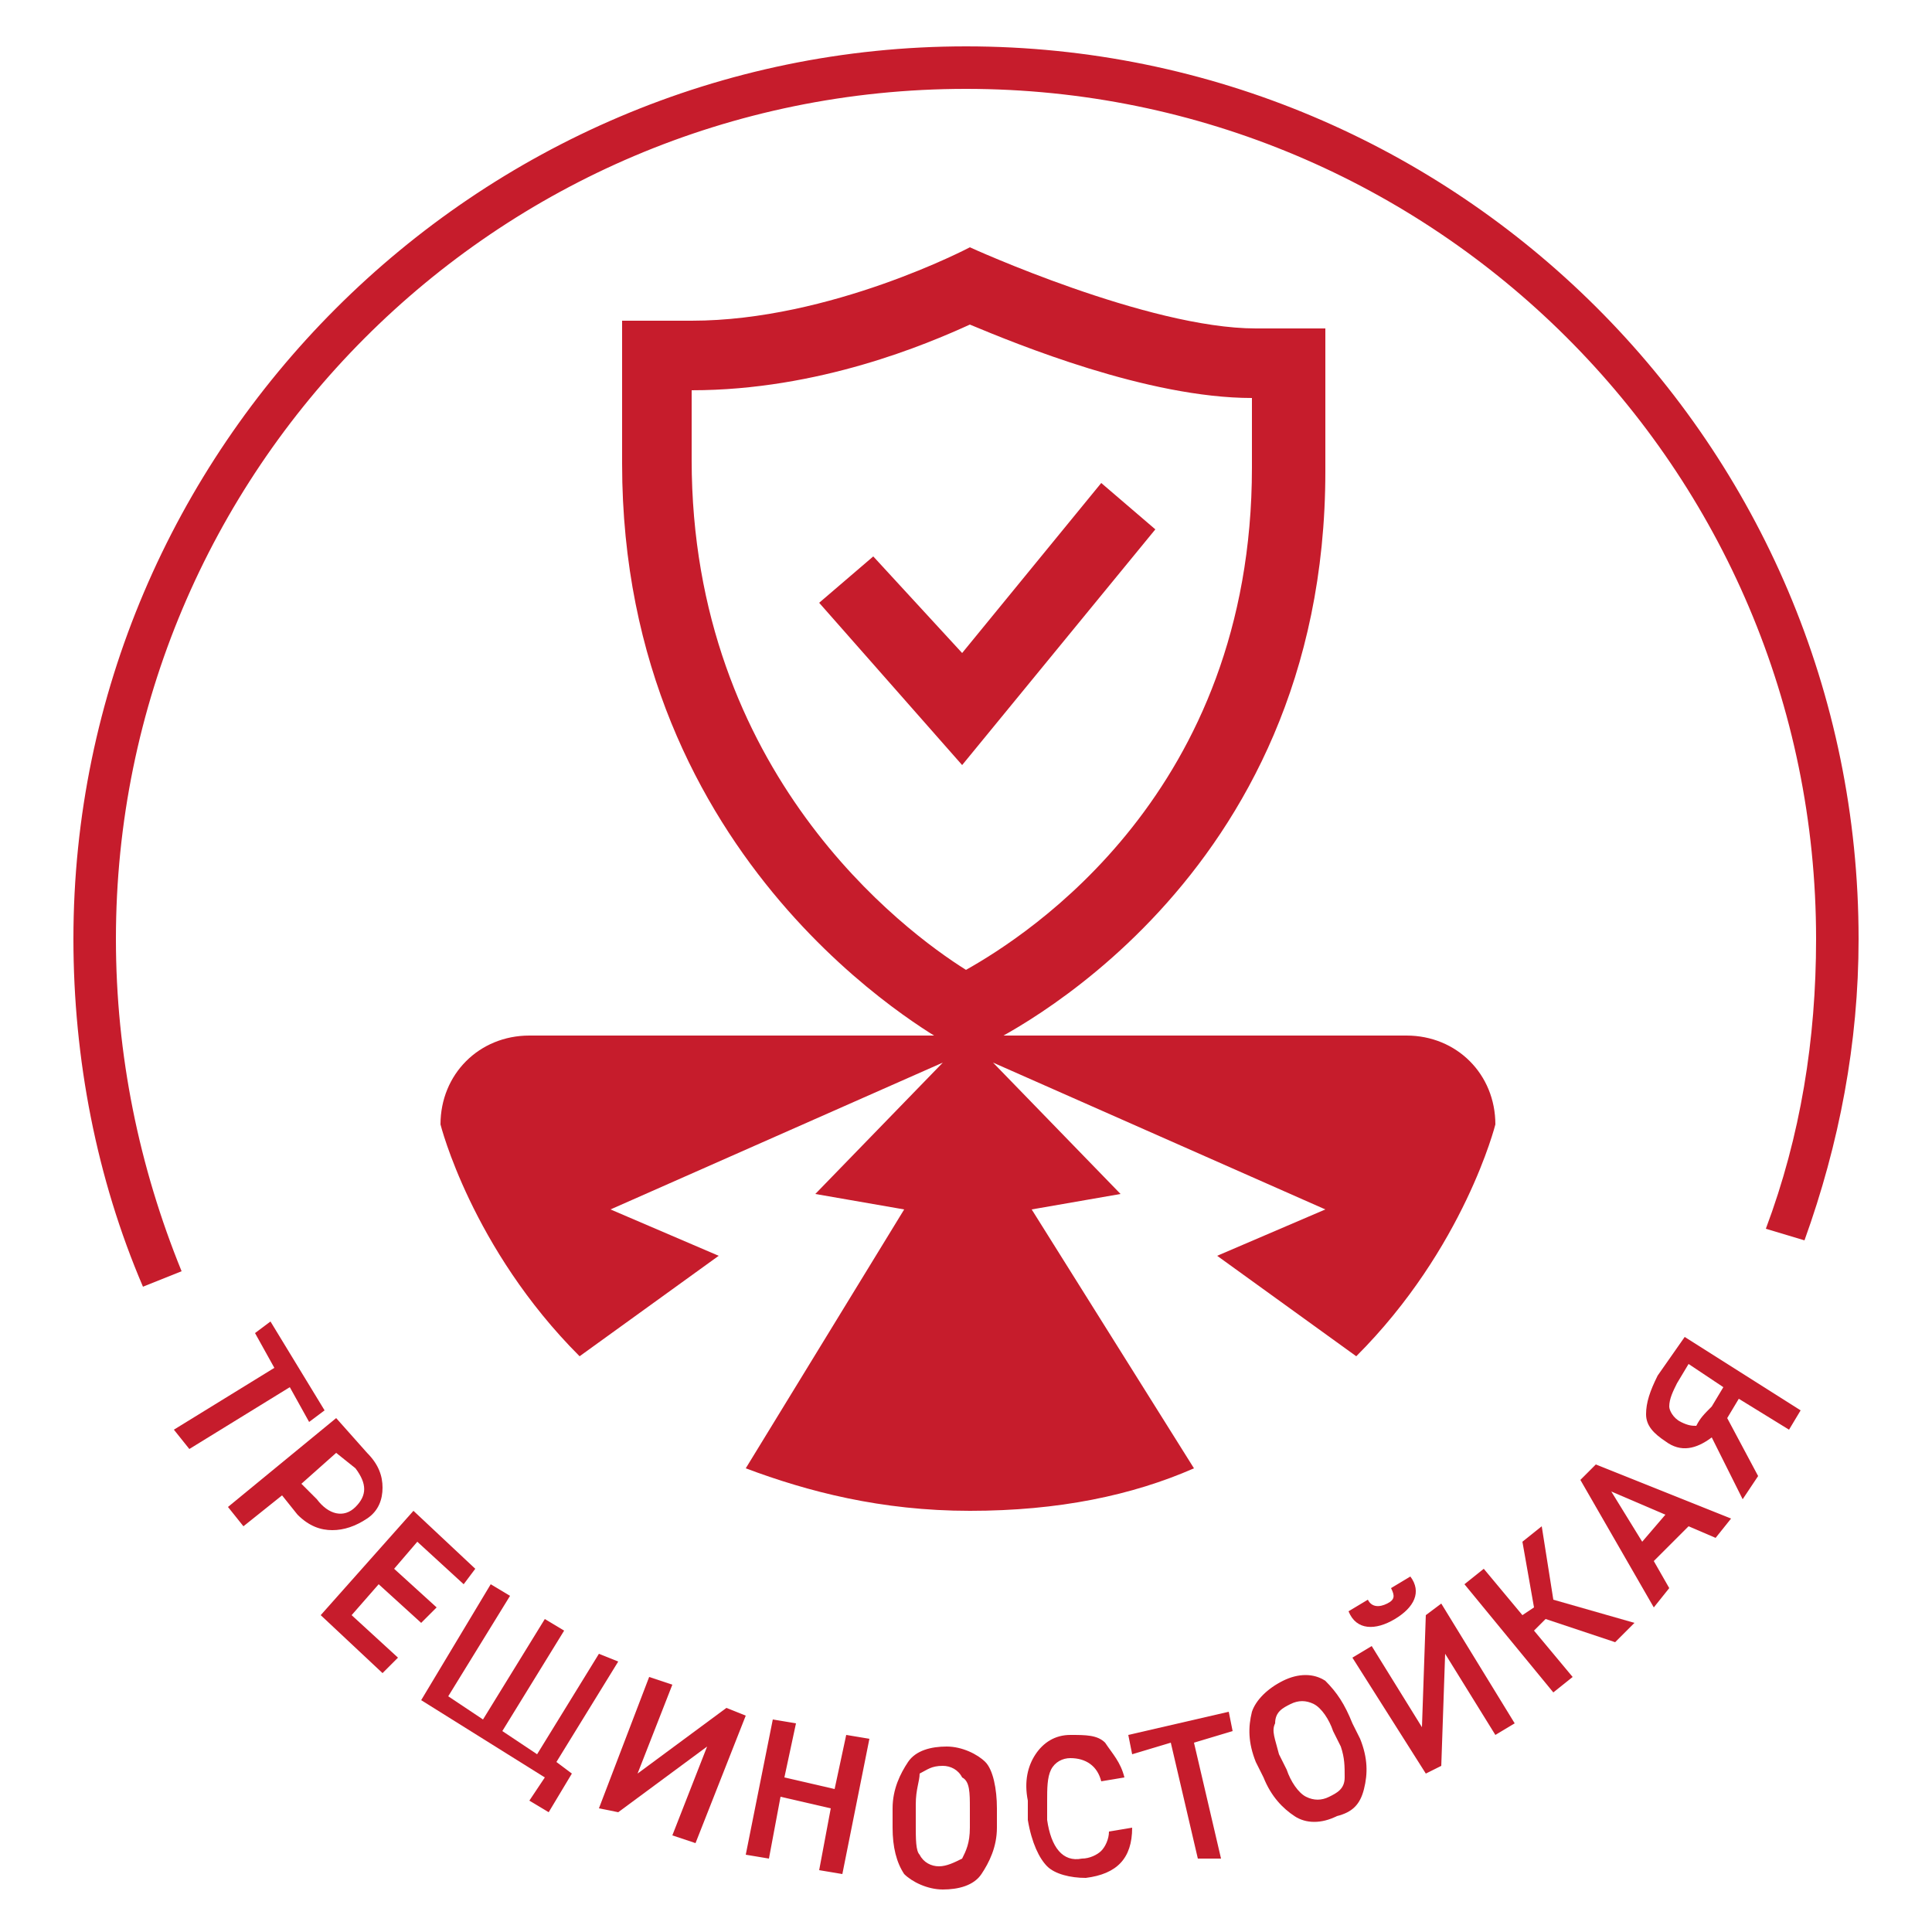
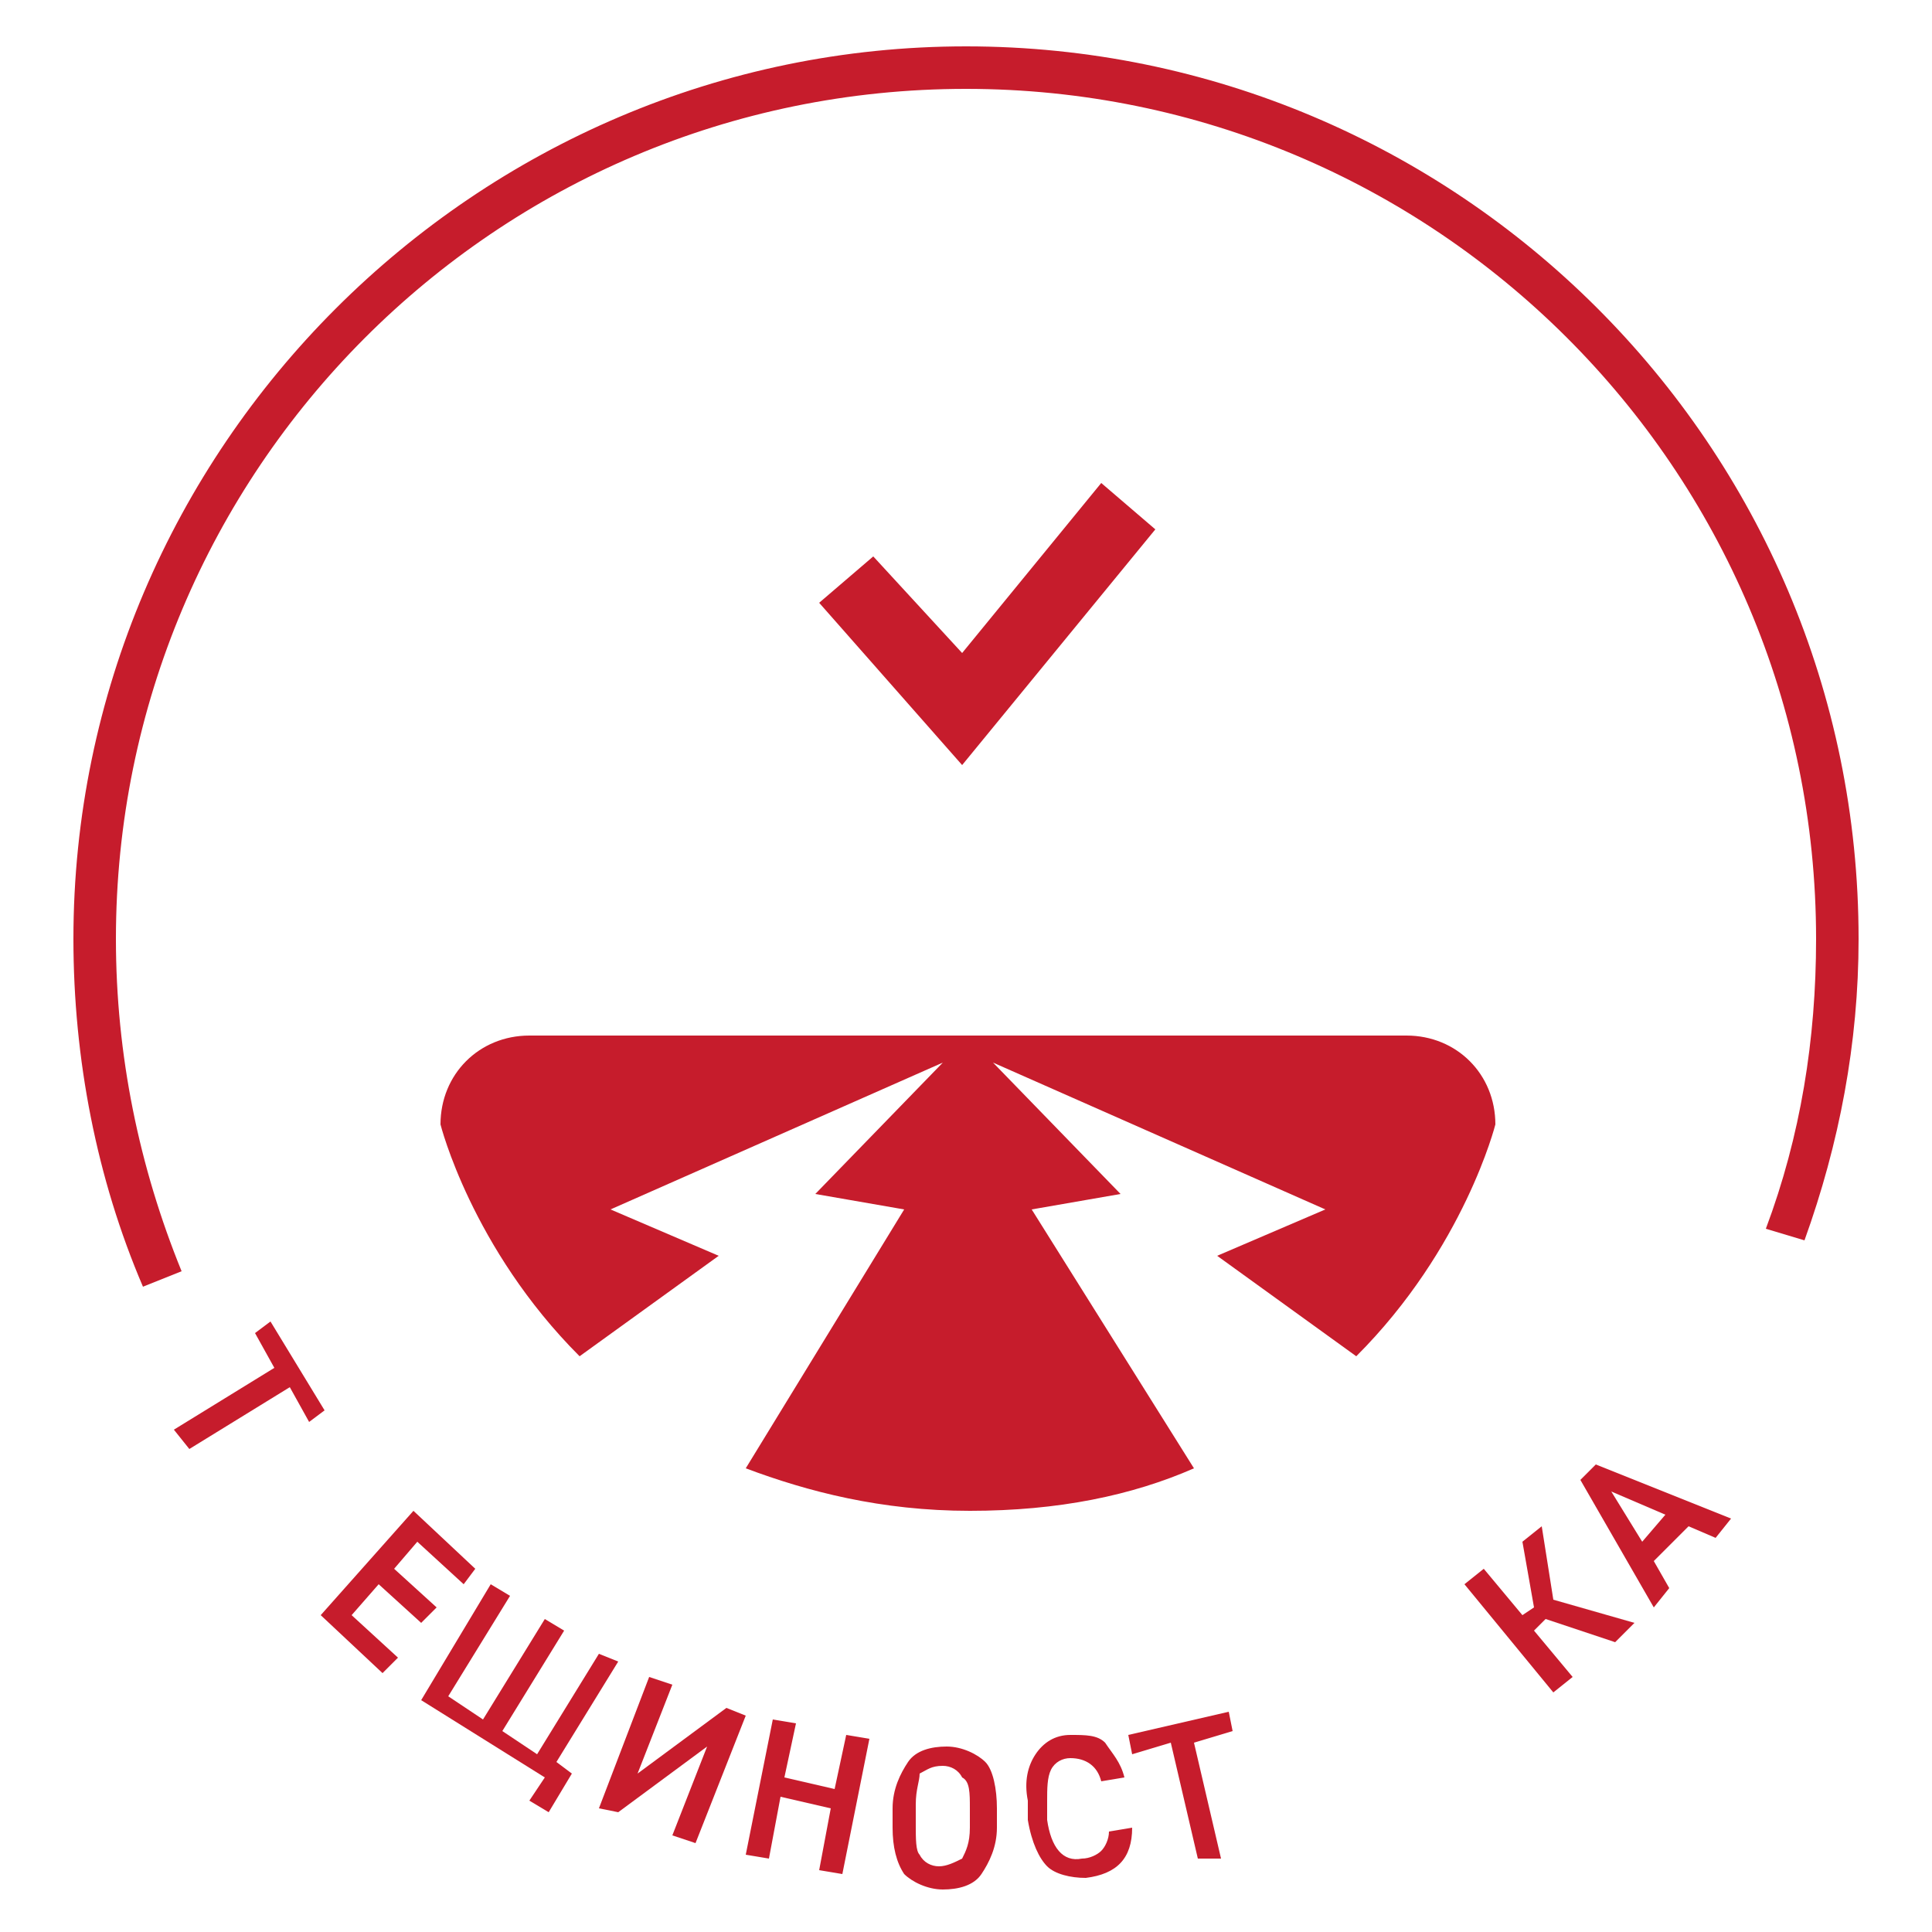
<svg xmlns="http://www.w3.org/2000/svg" version="1.1" id="Слой_1" x="0px" y="0px" viewBox="0 0 50 50" style="enable-background:new 0 0 50 50;" xml:space="preserve">
  <style type="text/css"> .st0{fill:#C61C2C;} </style>
  <g>
    <path class="st0" d="M6.6,34.5L7,34.2l1.4,2.3L8,36.8l-0.5-0.9l-2.6,1.6L4.5,37l2.6-1.6L6.6,34.5z" />
  </g>
  <g>
-     <path class="st0" d="M7.7,39.2l-0.4-0.5l-1,0.8l-0.4-0.5l2.8-2.3l0.8,0.9c0.3,0.3,0.4,0.6,0.4,0.9c0,0.3-0.1,0.6-0.4,0.8 c-0.3,0.2-0.6,0.3-0.9,0.3S8,39.5,7.7,39.2z M8.7,37.6l-0.9,0.8l0.4,0.4c0.3,0.4,0.7,0.5,1,0.2c0.3-0.3,0.3-0.6,0-1L8.7,37.6z" />
-   </g>
+     </g>
  <g>
    <path class="st0" d="M8.3,41.8l2.4-2.7l1.6,1.5L12,41l-1.2-1.1l-0.6,0.7l1.1,1L10.9,42l-1.1-1l-0.7,0.8l1.2,1.1l-0.4,0.4L8.3,41.8z " />
  </g>
  <g>
    <path class="st0" d="M12.7,41l0.5,0.3l-1.6,2.6l0.9,0.6l1.6-2.6l0.5,0.3L13,44.8l0.9,0.6l1.6-2.6L16,43l-1.6,2.6l0.4,0.3l-0.6,1 l-0.5-0.3l0.4-0.6l-3.2-2L12.7,41z" />
  </g>
  <g>
    <path class="st0" d="M15.5,46.8l1.3-3.4l0.6,0.2l-0.9,2.3l2.3-1.7l0.5,0.2L18,47.7l-0.6-0.2l0.9-2.3L16,46.9L15.5,46.8z" />
  </g>
  <g>
    <path class="st0" d="M20,44.5l0.6,0.1l-0.3,1.4l1.3,0.3l0.3-1.4l0.6,0.1l-0.7,3.5l-0.6-0.1l0.3-1.6l-1.3-0.3l-0.3,1.6l-0.6-0.1 L20,44.5z" />
  </g>
  <g>
    <path class="st0" d="M25.8,46.8l0,0.5c0,0.5-0.2,0.9-0.4,1.2c-0.2,0.3-0.6,0.4-1,0.4c-0.4,0-0.8-0.2-1-0.4 c-0.2-0.3-0.3-0.7-0.3-1.2l0-0.5c0-0.5,0.2-0.9,0.4-1.2s0.6-0.4,1-0.4c0.4,0,0.8,0.2,1,0.4C25.7,45.8,25.8,46.3,25.8,46.8z M23.7,46.7l0,0.5c0,0.4,0,0.7,0.1,0.8c0.1,0.2,0.3,0.3,0.5,0.3c0.2,0,0.4-0.1,0.6-0.2c0.1-0.2,0.2-0.4,0.2-0.8l0-0.5 c0-0.4,0-0.7-0.2-0.8c-0.1-0.2-0.3-0.3-0.5-0.3c-0.3,0-0.4,0.1-0.6,0.2C23.8,46.1,23.7,46.3,23.7,46.7z" />
  </g>
  <g>
    <path class="st0" d="M29.1,46l-0.6,0.1c-0.1-0.4-0.4-0.6-0.8-0.6c-0.2,0-0.4,0.1-0.5,0.3c-0.1,0.2-0.1,0.5-0.1,0.8l0,0.5 c0.1,0.7,0.4,1.1,0.9,1c0.2,0,0.4-0.1,0.5-0.2c0.1-0.1,0.2-0.3,0.2-0.5l0.6-0.1c0,0.8-0.4,1.2-1.2,1.3c-0.4,0-0.8-0.1-1-0.3 s-0.4-0.6-0.5-1.2l0-0.5c-0.1-0.5,0-0.9,0.2-1.2c0.2-0.3,0.5-0.5,0.9-0.5c0.4,0,0.7,0,0.9,0.2C28.8,45.4,29,45.6,29.1,46z" />
  </g>
  <g>
    <path class="st0" d="M29.3,45.4l-0.1-0.5l2.6-0.6l0.1,0.5l-1,0.3l0.7,3L31,48.1l-0.7-3L29.3,45.4z" />
  </g>
  <g>
-     <path class="st0" d="M35,44.6l0.2,0.4c0.2,0.5,0.2,0.9,0.1,1.3S35,46.9,34.6,47c-0.4,0.2-0.8,0.2-1.1,0c-0.3-0.2-0.6-0.5-0.8-1 l-0.2-0.4c-0.2-0.5-0.2-0.9-0.1-1.3c0.1-0.3,0.4-0.6,0.8-0.8c0.4-0.2,0.8-0.2,1.1,0C34.6,43.8,34.8,44.1,35,44.6z M33.1,45.4 l0.2,0.4c0.1,0.3,0.3,0.6,0.5,0.7c0.2,0.1,0.4,0.1,0.6,0c0.2-0.1,0.4-0.2,0.4-0.5s0-0.5-0.1-0.8l-0.2-0.4c-0.1-0.3-0.3-0.6-0.5-0.7 c-0.2-0.1-0.4-0.1-0.6,0c-0.2,0.1-0.4,0.2-0.4,0.5C32.9,44.8,33,45,33.1,45.4z" />
-   </g>
+     </g>
  <g>
-     <path class="st0" d="M36,41.1l0.5-0.3c0.3,0.4,0.1,0.8-0.4,1.1c-0.5,0.3-1,0.3-1.2-0.2l0.5-0.3c0.1,0.2,0.3,0.2,0.5,0.1 S36.1,41.3,36,41.1z M36.9,45.9L35,42.9l0.5-0.3l1.3,2.1l0.1-2.9l0.4-0.3l1.9,3.1l-0.5,0.3l-1.3-2.1l-0.1,2.9L36.9,45.9z" />
-   </g>
+     </g>
  <g>
    <path class="st0" d="M40.2,41.4l2.1,0.6l-0.5,0.5L40,41.9l-0.3,0.3l1,1.2l-0.5,0.4L37.9,41l0.5-0.4l1,1.2l0.3-0.2l-0.3-1.7l0.5-0.4 L40.2,41.4z" />
  </g>
  <g>
    <path class="st0" d="M42.8,40.4l0.4,0.7l-0.4,0.5l-1.9-3.3l0.4-0.4l3.5,1.4l-0.4,0.5l-0.7-0.3L42.8,40.4z M43.1,39.2l-1.4-0.6 l0.8,1.3L43.1,39.2z" />
  </g>
  <g>
-     <path class="st0" d="M44.7,36.7l0.8,1.5l-0.4,0.6l-0.8-1.6c-0.4,0.3-0.8,0.4-1.2,0.1c-0.3-0.2-0.5-0.4-0.5-0.7c0-0.3,0.1-0.6,0.3-1 l0.7-1l3,1.9l-0.3,0.5L45,36.2L44.7,36.7z M44.3,36.4l0.3-0.5l-0.9-0.6l-0.3,0.5c-0.1,0.2-0.2,0.4-0.2,0.6c0,0.1,0.1,0.3,0.3,0.4 c0.2,0.1,0.3,0.1,0.4,0.1C44,36.7,44.1,36.6,44.3,36.4z" />
-   </g>
+     </g>
  <polygon class="st0" points="24.9,19.8 21.2,15.6 22.6,14.4 24.9,16.9 28.5,12.5 29.9,13.7 " />
-   <path class="st0" d="M24.9,27.2L24.5,27c-0.3-0.2-8.4-4.6-8.4-15V8.3h1.8c3.6,0,7.2-1.9,7.2-1.9s4.6,2.1,7.4,2.1h1.8v3.7 c0,10.7-8.5,14.7-8.9,14.9L24.9,27.2z M17.9,10.1v1.8c0,8.1,5.5,12.2,7.1,13.2c1.6-0.9,7.4-4.6,7.4-13v-1.8c-2.7,0-6.1-1.4-7.3-1.9 C24,8.9,21.2,10.1,17.9,10.1" />
  <path class="st0" d="M26.7,31.3l2.3-0.4l-3.3-3.4l8.6,3.8l-2.8,1.2l3.6,2.6c2.8-2.8,3.6-6,3.6-6c0-1.3-1-2.3-2.3-2.3H13.7 c-1.3,0-2.3,1-2.3,2.3c0,0,0.8,3.2,3.6,6l3.6-2.6l-2.8-1.2l8.6-3.8l-3.3,3.4l2.3,0.4L19.3,38c1.6,0.6,3.5,1.1,5.8,1.1 c2.3,0,4.2-0.4,5.8-1.1L26.7,31.3z" />
  <path class="st0" d="M3.7,33.3c-1.2-2.8-1.8-5.9-1.8-9C1.9,11.6,12.3,1.2,25,1.2c12.7,0,23.1,10.3,23.1,23.1c0,2.7-0.5,5.3-1.4,7.8 l-1-0.3c0.9-2.4,1.3-4.9,1.3-7.5c0-12.2-9.9-22-22-22c-12.2,0-22,9.9-22,22c0,3,0.6,5.9,1.7,8.6L3.7,33.3z" />
</svg>